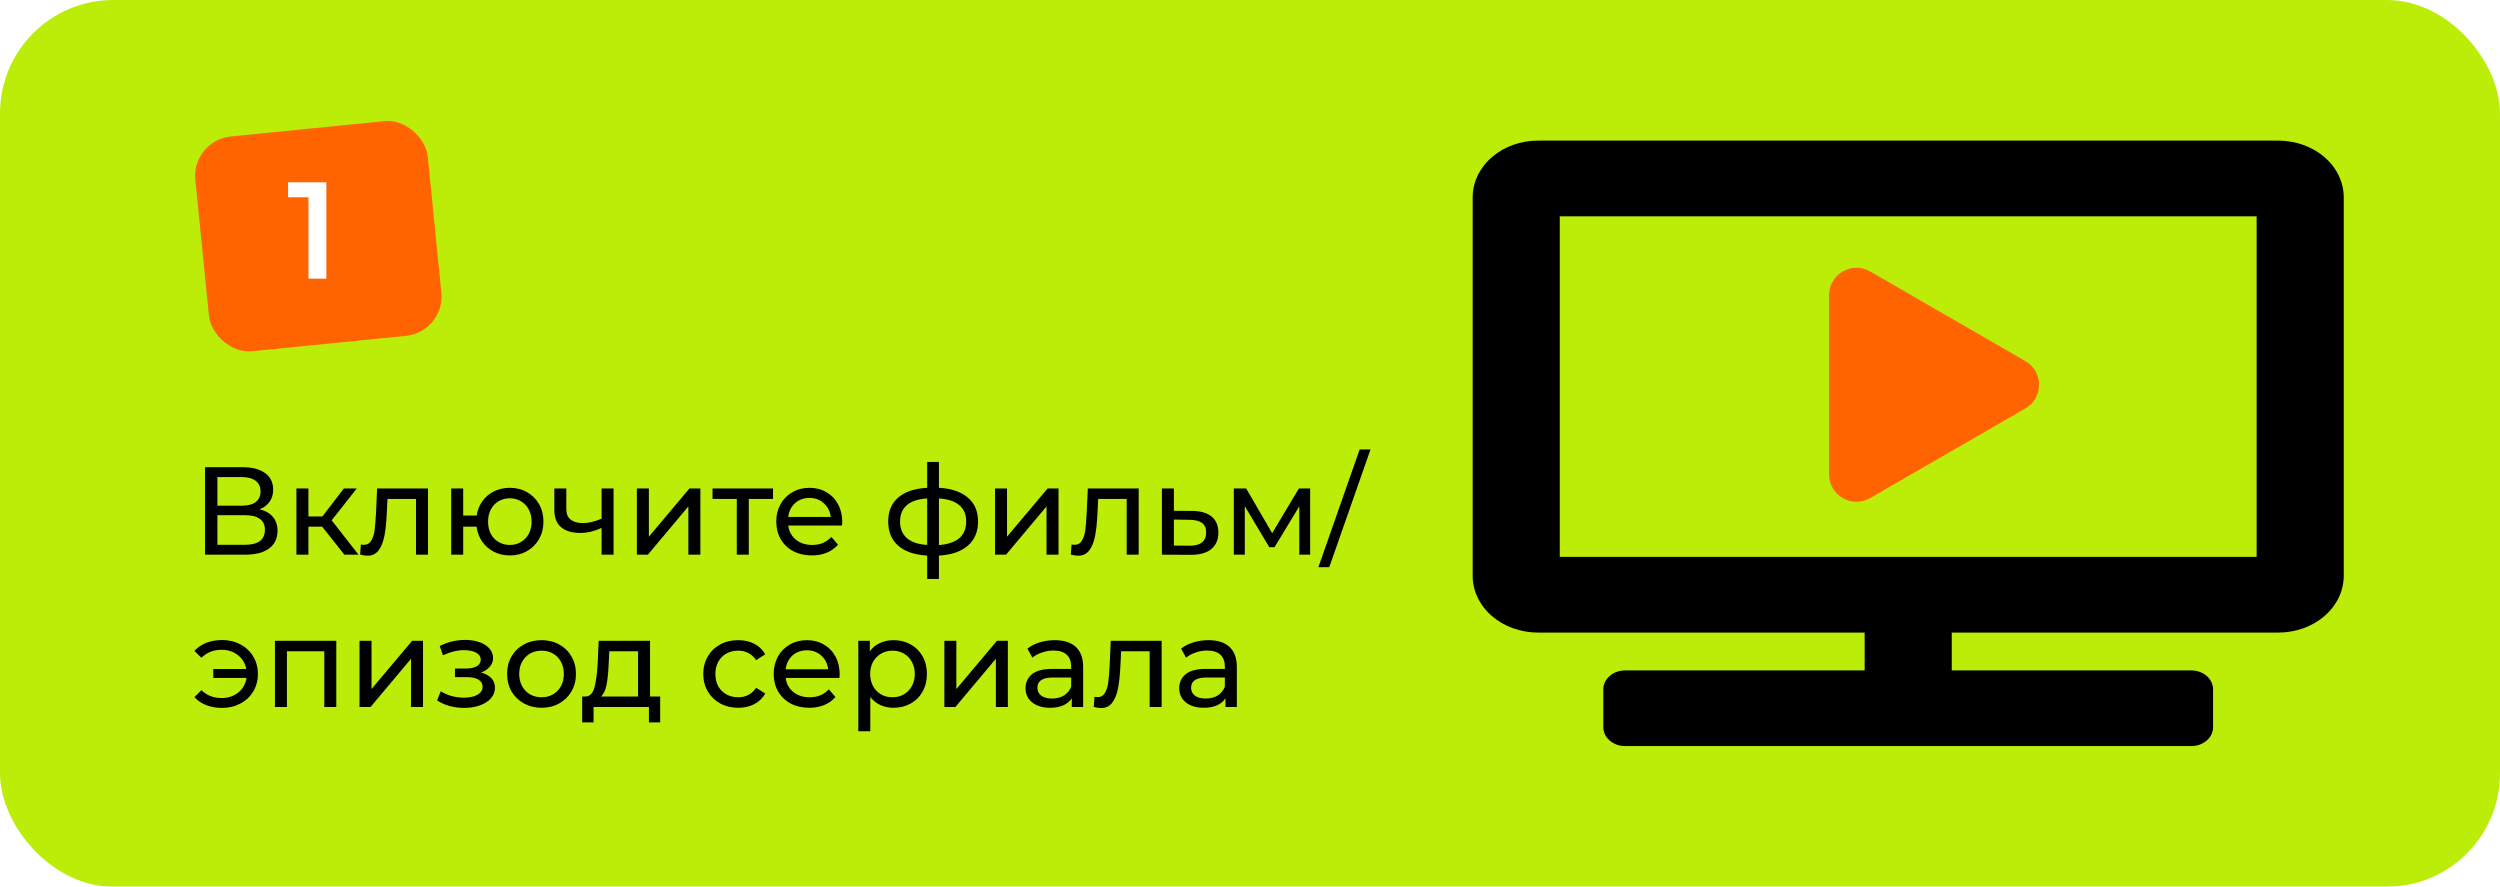
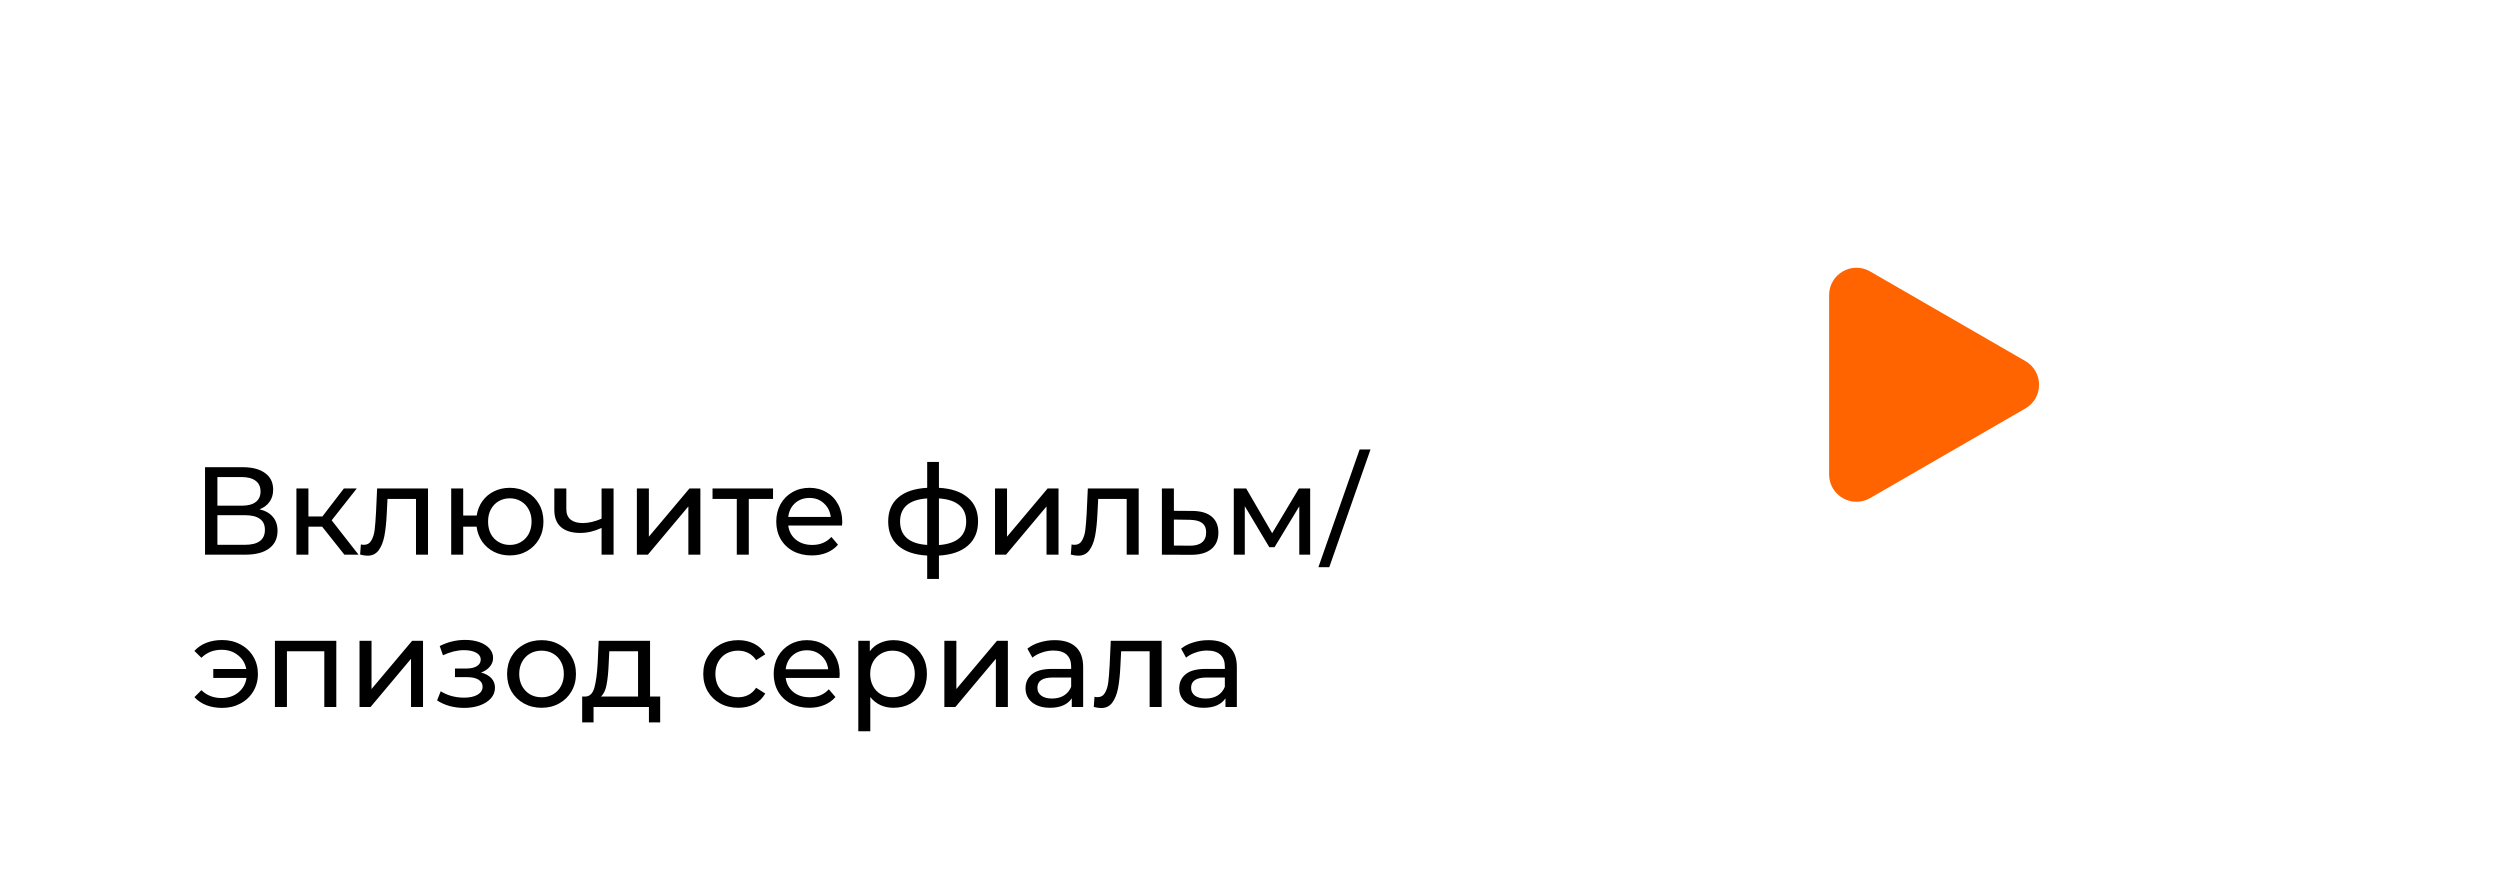
<svg xmlns="http://www.w3.org/2000/svg" width="640" height="227" viewBox="0 0 640 227" fill="none">
  <g filter="url(#filter0_b_61_68)">
-     <rect width="640" height="227" rx="29" fill="#BCED09" />
-   </g>
-   <rect x="49" y="35.948" width="59.801" height="55.251" rx="10.124" transform="rotate(-5.708 49 35.948)" fill="#FF6400" />
-   <path d="M83.55 46.662V71.34H78.967V50.505H73.749V46.662H83.55Z" fill="white" />
+     </g>
  <path d="M66.44 130.384C67.955 130.747 69.096 131.397 69.864 132.336C70.653 133.253 71.048 134.437 71.048 135.888C71.048 137.829 70.333 139.333 68.904 140.4C67.496 141.467 65.437 142 62.728 142H52.488V119.6H62.12C64.573 119.6 66.483 120.101 67.848 121.104C69.235 122.085 69.928 123.504 69.928 125.36C69.928 126.576 69.619 127.611 69 128.464C68.403 129.317 67.549 129.957 66.44 130.384ZM55.656 129.456H61.896C63.453 129.456 64.637 129.147 65.448 128.528C66.28 127.909 66.696 127.003 66.696 125.808C66.696 124.613 66.28 123.707 65.448 123.088C64.616 122.448 63.432 122.128 61.896 122.128H55.656V129.456ZM62.664 139.472C66.099 139.472 67.816 138.192 67.816 135.632C67.816 134.352 67.379 133.413 66.504 132.816C65.651 132.197 64.371 131.888 62.664 131.888H55.656V139.472H62.664ZM82.474 134.832H78.954V142H75.882V125.04H78.954V132.208H82.538L88.042 125.04H91.338L84.906 133.2L91.786 142H88.17L82.474 134.832ZM109.567 125.04V142H106.495V127.728H99.199L99.007 131.504C98.901 133.787 98.698 135.696 98.399 137.232C98.101 138.747 97.61 139.963 96.927 140.88C96.245 141.797 95.295 142.256 94.079 142.256C93.525 142.256 92.895 142.16 92.191 141.968L92.383 139.376C92.661 139.44 92.917 139.472 93.151 139.472C94.005 139.472 94.645 139.099 95.071 138.352C95.498 137.605 95.775 136.72 95.903 135.696C96.031 134.672 96.149 133.211 96.255 131.312L96.543 125.04H109.567ZM130.515 124.88C132.158 124.88 133.63 125.253 134.931 126C136.233 126.725 137.257 127.749 138.003 129.072C138.75 130.373 139.123 131.856 139.123 133.52C139.123 135.184 138.75 136.677 138.003 138C137.257 139.301 136.233 140.325 134.931 141.072C133.63 141.819 132.158 142.192 130.515 142.192C129.022 142.192 127.667 141.883 126.451 141.264C125.235 140.645 124.233 139.781 123.443 138.672C122.675 137.541 122.195 136.261 122.003 134.832H118.579V142H115.507V125.04H118.579V131.984H122.035C122.249 130.576 122.739 129.339 123.507 128.272C124.297 127.184 125.289 126.352 126.483 125.776C127.699 125.179 129.043 124.88 130.515 124.88ZM130.515 139.504C131.561 139.504 132.499 139.259 133.331 138.768C134.185 138.277 134.857 137.584 135.347 136.688C135.838 135.771 136.083 134.715 136.083 133.52C136.083 132.347 135.838 131.312 135.347 130.416C134.857 129.499 134.185 128.795 133.331 128.304C132.499 127.813 131.561 127.568 130.515 127.568C129.47 127.568 128.521 127.813 127.667 128.304C126.814 128.795 126.142 129.499 125.651 130.416C125.182 131.312 124.947 132.347 124.947 133.52C124.947 134.715 125.182 135.771 125.651 136.688C126.142 137.584 126.814 138.277 127.667 138.768C128.521 139.259 129.47 139.504 130.515 139.504ZM157.075 125.04V142H154.003V135.152C152.168 136.005 150.344 136.432 148.531 136.432C146.419 136.432 144.787 135.941 143.635 134.96C142.483 133.979 141.907 132.507 141.907 130.544V125.04H144.979V130.352C144.979 131.525 145.341 132.411 146.067 133.008C146.813 133.605 147.848 133.904 149.171 133.904C150.664 133.904 152.275 133.531 154.003 132.784V125.04H157.075ZM163.039 125.04H166.111V137.392L176.51 125.04H179.295V142H176.222V129.648L165.855 142H163.039V125.04ZM197.897 127.728H191.689V142H188.617V127.728H182.409V125.04H197.897V127.728ZM215.617 133.616C215.617 133.851 215.595 134.16 215.553 134.544H201.793C201.985 136.037 202.635 137.243 203.745 138.16C204.875 139.056 206.273 139.504 207.937 139.504C209.963 139.504 211.595 138.821 212.833 137.456L214.529 139.44C213.761 140.336 212.801 141.019 211.649 141.488C210.518 141.957 209.249 142.192 207.841 142.192C206.049 142.192 204.459 141.829 203.073 141.104C201.686 140.357 200.609 139.323 199.841 138C199.094 136.677 198.721 135.184 198.721 133.52C198.721 131.877 199.083 130.395 199.809 129.072C200.555 127.749 201.569 126.725 202.849 126C204.15 125.253 205.611 124.88 207.233 124.88C208.854 124.88 210.294 125.253 211.553 126C212.833 126.725 213.825 127.749 214.529 129.072C215.254 130.395 215.617 131.909 215.617 133.616ZM207.233 127.472C205.761 127.472 204.523 127.92 203.521 128.816C202.539 129.712 201.963 130.885 201.793 132.336H212.673C212.502 130.907 211.915 129.744 210.913 128.848C209.931 127.931 208.705 127.472 207.233 127.472ZM250.384 133.488C250.384 136.112 249.509 138.181 247.76 139.696C246.011 141.211 243.547 142.053 240.368 142.224V148.208H237.36V142.224C234.181 142.053 231.717 141.221 229.968 139.728C228.24 138.213 227.376 136.133 227.376 133.488C227.376 130.864 228.24 128.816 229.968 127.344C231.696 125.872 234.16 125.051 237.36 124.88V118.256H240.368V124.88C243.547 125.051 246.011 125.883 247.76 127.376C249.509 128.848 250.384 130.885 250.384 133.488ZM230.416 133.488C230.416 135.301 230.992 136.72 232.144 137.744C233.317 138.768 235.056 139.355 237.36 139.504V127.6C235.035 127.749 233.296 128.325 232.144 129.328C230.992 130.331 230.416 131.717 230.416 133.488ZM240.368 139.536C245.019 139.173 247.344 137.157 247.344 133.488C247.344 131.696 246.757 130.309 245.584 129.328C244.411 128.325 242.672 127.749 240.368 127.6V139.536ZM254.726 125.04H257.798V137.392L268.198 125.04H270.982V142H267.91V129.648L257.542 142H254.726V125.04ZM291.505 125.04V142H288.433V127.728H281.137L280.945 131.504C280.838 133.787 280.635 135.696 280.337 137.232C280.038 138.747 279.547 139.963 278.865 140.88C278.182 141.797 277.233 142.256 276.017 142.256C275.462 142.256 274.833 142.16 274.129 141.968L274.321 139.376C274.598 139.44 274.854 139.472 275.089 139.472C275.942 139.472 276.582 139.099 277.009 138.352C277.435 137.605 277.713 136.72 277.841 135.696C277.969 134.672 278.086 133.211 278.193 131.312L278.481 125.04H291.505ZM305.285 130.8C307.439 130.821 309.082 131.312 310.213 132.272C311.343 133.232 311.909 134.587 311.909 136.336C311.909 138.171 311.29 139.589 310.053 140.592C308.837 141.573 307.087 142.053 304.805 142.032L297.445 142V125.04H300.517V130.768L305.285 130.8ZM304.549 139.696C305.935 139.717 306.981 139.44 307.685 138.864C308.41 138.288 308.773 137.435 308.773 136.304C308.773 135.195 308.421 134.384 307.717 133.872C307.034 133.36 305.978 133.093 304.549 133.072L300.517 133.008V139.664L304.549 139.696ZM335.403 125.04V142H332.619V129.616L326.283 140.08H324.939L318.667 129.584V142H315.851V125.04H319.019L325.675 136.496L332.523 125.04H335.403ZM348.07 115.056H350.854L340.294 145.2H337.51L348.07 115.056ZM56.872 163.848C58.6 163.848 60.157 164.221 61.544 164.968C62.952 165.715 64.051 166.749 64.84 168.072C65.629 169.395 66.024 170.877 66.024 172.52C66.024 174.184 65.629 175.677 64.84 177C64.051 178.323 62.952 179.357 61.544 180.104C60.157 180.851 58.6 181.224 56.872 181.224C55.379 181.224 54.024 180.989 52.808 180.52C51.613 180.051 50.6 179.368 49.768 178.472L51.56 176.68C52.925 178.024 54.653 178.696 56.744 178.696C58.408 178.696 59.827 178.227 61 177.288C62.173 176.328 62.877 175.08 63.112 173.544H54.6V171.272H63.048C62.771 169.8 62.056 168.616 60.904 167.72C59.752 166.803 58.365 166.344 56.744 166.344C54.675 166.344 52.947 167.027 51.56 168.392L49.768 166.632C50.6 165.715 51.624 165.021 52.84 164.552C54.056 164.083 55.4 163.848 56.872 163.848ZM86.094 164.04V181H83.022V166.728H73.454V181H70.382V164.04H86.094ZM92.038 164.04H95.111V176.392L105.51 164.04H108.295V181H105.222V168.648L94.855 181H92.038V164.04ZM123.16 172.168C124.291 172.467 125.165 172.947 125.784 173.608C126.403 174.269 126.712 175.091 126.712 176.072C126.712 177.075 126.371 177.971 125.688 178.76C125.005 179.528 124.056 180.136 122.84 180.584C121.645 181.011 120.301 181.224 118.808 181.224C117.549 181.224 116.312 181.064 115.096 180.744C113.901 180.403 112.835 179.923 111.896 179.304L112.824 176.968C113.635 177.48 114.563 177.885 115.608 178.184C116.653 178.461 117.709 178.6 118.776 178.6C120.227 178.6 121.379 178.355 122.232 177.864C123.107 177.352 123.544 176.669 123.544 175.816C123.544 175.027 123.192 174.419 122.488 173.992C121.805 173.565 120.835 173.352 119.576 173.352H116.472V171.144H119.352C120.504 171.144 121.411 170.941 122.072 170.536C122.733 170.131 123.064 169.576 123.064 168.872C123.064 168.104 122.669 167.507 121.88 167.08C121.112 166.653 120.067 166.44 118.744 166.44C117.059 166.44 115.277 166.877 113.4 167.752L112.568 165.384C114.637 164.339 116.803 163.816 119.064 163.816C120.429 163.816 121.656 164.008 122.744 164.392C123.832 164.776 124.685 165.32 125.304 166.024C125.923 166.728 126.232 167.528 126.232 168.424C126.232 169.256 125.955 170.003 125.4 170.664C124.845 171.325 124.099 171.827 123.16 172.168ZM138.646 181.192C136.961 181.192 135.446 180.819 134.102 180.072C132.758 179.325 131.702 178.301 130.934 177C130.188 175.677 129.814 174.184 129.814 172.52C129.814 170.856 130.188 169.373 130.934 168.072C131.702 166.749 132.758 165.725 134.102 165C135.446 164.253 136.961 163.88 138.646 163.88C140.332 163.88 141.836 164.253 143.158 165C144.502 165.725 145.548 166.749 146.294 168.072C147.062 169.373 147.446 170.856 147.446 172.52C147.446 174.184 147.062 175.677 146.294 177C145.548 178.301 144.502 179.325 143.158 180.072C141.836 180.819 140.332 181.192 138.646 181.192ZM138.646 178.504C139.734 178.504 140.705 178.259 141.558 177.768C142.433 177.256 143.116 176.552 143.606 175.656C144.097 174.739 144.342 173.693 144.342 172.52C144.342 171.347 144.097 170.312 143.606 169.416C143.116 168.499 142.433 167.795 141.558 167.304C140.705 166.813 139.734 166.568 138.646 166.568C137.558 166.568 136.577 166.813 135.702 167.304C134.849 167.795 134.166 168.499 133.654 169.416C133.164 170.312 132.918 171.347 132.918 172.52C132.918 173.693 133.164 174.739 133.654 175.656C134.166 176.552 134.849 177.256 135.702 177.768C136.577 178.259 137.558 178.504 138.646 178.504ZM169.005 178.312V184.936H166.125V181H151.949V184.936H149.037V178.312H149.933C151.021 178.248 151.768 177.48 152.173 176.008C152.579 174.536 152.856 172.456 153.005 169.768L153.261 164.04H166.413V178.312H169.005ZM155.821 169.992C155.736 172.125 155.555 173.896 155.277 175.304C155.021 176.691 154.541 177.693 153.837 178.312H163.341V166.728H155.981L155.821 169.992ZM188.993 181.192C187.265 181.192 185.718 180.819 184.353 180.072C183.009 179.325 181.953 178.301 181.185 177C180.417 175.677 180.033 174.184 180.033 172.52C180.033 170.856 180.417 169.373 181.185 168.072C181.953 166.749 183.009 165.725 184.353 165C185.718 164.253 187.265 163.88 188.993 163.88C190.529 163.88 191.894 164.189 193.089 164.808C194.305 165.427 195.244 166.323 195.905 167.496L193.569 169C193.036 168.189 192.374 167.581 191.585 167.176C190.796 166.771 189.921 166.568 188.961 166.568C187.852 166.568 186.849 166.813 185.953 167.304C185.078 167.795 184.385 168.499 183.873 169.416C183.382 170.312 183.137 171.347 183.137 172.52C183.137 173.715 183.382 174.771 183.873 175.688C184.385 176.584 185.078 177.277 185.953 177.768C186.849 178.259 187.852 178.504 188.961 178.504C189.921 178.504 190.796 178.301 191.585 177.896C192.374 177.491 193.036 176.883 193.569 176.072L195.905 177.544C195.244 178.717 194.305 179.624 193.089 180.264C191.894 180.883 190.529 181.192 188.993 181.192ZM214.96 172.616C214.96 172.851 214.939 173.16 214.896 173.544H201.136C201.328 175.037 201.979 176.243 203.088 177.16C204.219 178.056 205.616 178.504 207.28 178.504C209.307 178.504 210.939 177.821 212.176 176.456L213.872 178.44C213.104 179.336 212.144 180.019 210.992 180.488C209.862 180.957 208.592 181.192 207.184 181.192C205.392 181.192 203.803 180.829 202.416 180.104C201.03 179.357 199.952 178.323 199.184 177C198.438 175.677 198.064 174.184 198.064 172.52C198.064 170.877 198.427 169.395 199.152 168.072C199.899 166.749 200.912 165.725 202.192 165C203.494 164.253 204.955 163.88 206.576 163.88C208.198 163.88 209.638 164.253 210.896 165C212.176 165.725 213.168 166.749 213.872 168.072C214.598 169.395 214.96 170.909 214.96 172.616ZM206.576 166.472C205.104 166.472 203.867 166.92 202.864 167.816C201.883 168.712 201.307 169.885 201.136 171.336H212.016C211.846 169.907 211.259 168.744 210.256 167.848C209.275 166.931 208.048 166.472 206.576 166.472ZM228.718 163.88C230.361 163.88 231.833 164.243 233.134 164.968C234.435 165.693 235.449 166.707 236.174 168.008C236.921 169.309 237.294 170.813 237.294 172.52C237.294 174.227 236.921 175.741 236.174 177.064C235.449 178.365 234.435 179.379 233.134 180.104C231.833 180.829 230.361 181.192 228.718 181.192C227.502 181.192 226.382 180.957 225.358 180.488C224.355 180.019 223.502 179.336 222.798 178.44V187.208H219.726V164.04H222.67V166.728C223.353 165.789 224.217 165.085 225.262 164.616C226.307 164.125 227.459 163.88 228.718 163.88ZM228.462 178.504C229.55 178.504 230.521 178.259 231.374 177.768C232.249 177.256 232.931 176.552 233.422 175.656C233.934 174.739 234.19 173.693 234.19 172.52C234.19 171.347 233.934 170.312 233.422 169.416C232.931 168.499 232.249 167.795 231.374 167.304C230.521 166.813 229.55 166.568 228.462 166.568C227.395 166.568 226.425 166.824 225.55 167.336C224.697 167.827 224.014 168.52 223.502 169.416C223.011 170.312 222.766 171.347 222.766 172.52C222.766 173.693 223.011 174.739 223.502 175.656C223.993 176.552 224.675 177.256 225.55 177.768C226.425 178.259 227.395 178.504 228.462 178.504ZM241.757 164.04H244.829V176.392L255.229 164.04H258.013V181H254.941V168.648L244.573 181H241.757V164.04ZM270.024 163.88C272.371 163.88 274.163 164.456 275.4 165.608C276.659 166.76 277.288 168.477 277.288 170.76V181H274.376V178.76C273.864 179.549 273.128 180.157 272.168 180.584C271.229 180.989 270.109 181.192 268.808 181.192C266.909 181.192 265.384 180.733 264.232 179.816C263.101 178.899 262.536 177.693 262.536 176.2C262.536 174.707 263.08 173.512 264.168 172.616C265.256 171.699 266.984 171.24 269.352 171.24H274.216V170.632C274.216 169.309 273.832 168.296 273.064 167.592C272.296 166.888 271.165 166.536 269.672 166.536C268.669 166.536 267.688 166.707 266.728 167.048C265.768 167.368 264.957 167.805 264.296 168.36L263.016 166.056C263.891 165.352 264.936 164.819 266.152 164.456C267.368 164.072 268.659 163.88 270.024 163.88ZM269.32 178.824C270.493 178.824 271.507 178.568 272.36 178.056C273.213 177.523 273.832 176.776 274.216 175.816V173.448H269.48C266.877 173.448 265.576 174.323 265.576 176.072C265.576 176.925 265.907 177.597 266.568 178.088C267.229 178.579 268.147 178.824 269.32 178.824ZM297.38 164.04V181H294.308V166.728H287.012L286.82 170.504C286.713 172.787 286.51 174.696 286.212 176.232C285.913 177.747 285.422 178.963 284.74 179.88C284.057 180.797 283.108 181.256 281.892 181.256C281.337 181.256 280.708 181.16 280.004 180.968L280.196 178.376C280.473 178.44 280.729 178.472 280.964 178.472C281.817 178.472 282.457 178.099 282.884 177.352C283.31 176.605 283.588 175.72 283.716 174.696C283.844 173.672 283.961 172.211 284.068 170.312L284.356 164.04H297.38ZM309.368 163.88C311.714 163.88 313.506 164.456 314.744 165.608C316.002 166.76 316.632 168.477 316.632 170.76V181H313.72V178.76C313.208 179.549 312.472 180.157 311.512 180.584C310.573 180.989 309.453 181.192 308.152 181.192C306.253 181.192 304.728 180.733 303.576 179.816C302.445 178.899 301.88 177.693 301.88 176.2C301.88 174.707 302.424 173.512 303.512 172.616C304.6 171.699 306.328 171.24 308.696 171.24H313.56V170.632C313.56 169.309 313.176 168.296 312.408 167.592C311.64 166.888 310.509 166.536 309.016 166.536C308.013 166.536 307.032 166.707 306.072 167.048C305.112 167.368 304.301 167.805 303.64 168.36L302.36 166.056C303.234 165.352 304.28 164.819 305.496 164.456C306.712 164.072 308.002 163.88 309.368 163.88ZM308.664 178.824C309.837 178.824 310.85 178.568 311.704 178.056C312.557 177.523 313.176 176.776 313.56 175.816V173.448H308.824C306.221 173.448 304.92 174.323 304.92 176.072C304.92 176.925 305.25 177.597 305.912 178.088C306.573 178.579 307.49 178.824 308.664 178.824Z" fill="black" />
-   <path d="M583.275 36H393.725C389.289 36 385.035 37.531 381.899 40.256C378.762 42.981 377 46.677 377 50.531V147.406C377 151.26 378.762 154.956 381.899 157.681C385.035 160.407 389.289 161.938 393.725 161.938H477.35V171.625H416.025C414.546 171.625 413.128 172.135 412.083 173.044C411.037 173.952 410.45 175.184 410.45 176.469V186.156C410.45 187.441 411.037 188.673 412.083 189.581C413.128 190.49 414.546 191 416.025 191H560.975C562.454 191 563.872 190.49 564.917 189.581C565.963 188.673 566.55 187.441 566.55 186.156V176.469C566.55 175.184 565.963 173.952 564.917 173.044C563.872 172.135 562.454 171.625 560.975 171.625H499.65V161.938H583.275C587.711 161.938 591.965 160.407 595.101 157.681C598.238 154.956 600 151.26 600 147.406V50.531C600 46.677 598.238 42.981 595.101 40.256C591.965 37.531 587.711 36 583.275 36V36ZM577.7 142.562H399.3V55.375H577.7V142.562Z" fill="black" />
  <path d="M518.5 92.438C523.167 95.132 523.167 101.868 518.5 104.562L478.75 127.512C474.083 130.206 468.25 126.838 468.25 121.45L468.25 75.55C468.25 70.162 474.083 66.794 478.75 69.488L518.5 92.438Z" fill="#FF6400" />
  <defs>
    <filter id="filter0_b_61_68" x="-52" y="-52" width="744" height="331" filterUnits="userSpaceOnUse" color-interpolation-filters="sRGB">
      <feFlood flood-opacity="0" result="BackgroundImageFix" />
      <feGaussianBlur in="BackgroundImageFix" stdDeviation="26" />
      <feComposite in2="SourceAlpha" operator="in" result="effect1_backgroundBlur_61_68" />
      <feBlend mode="normal" in="SourceGraphic" in2="effect1_backgroundBlur_61_68" result="shape" />
    </filter>
  </defs>
</svg>